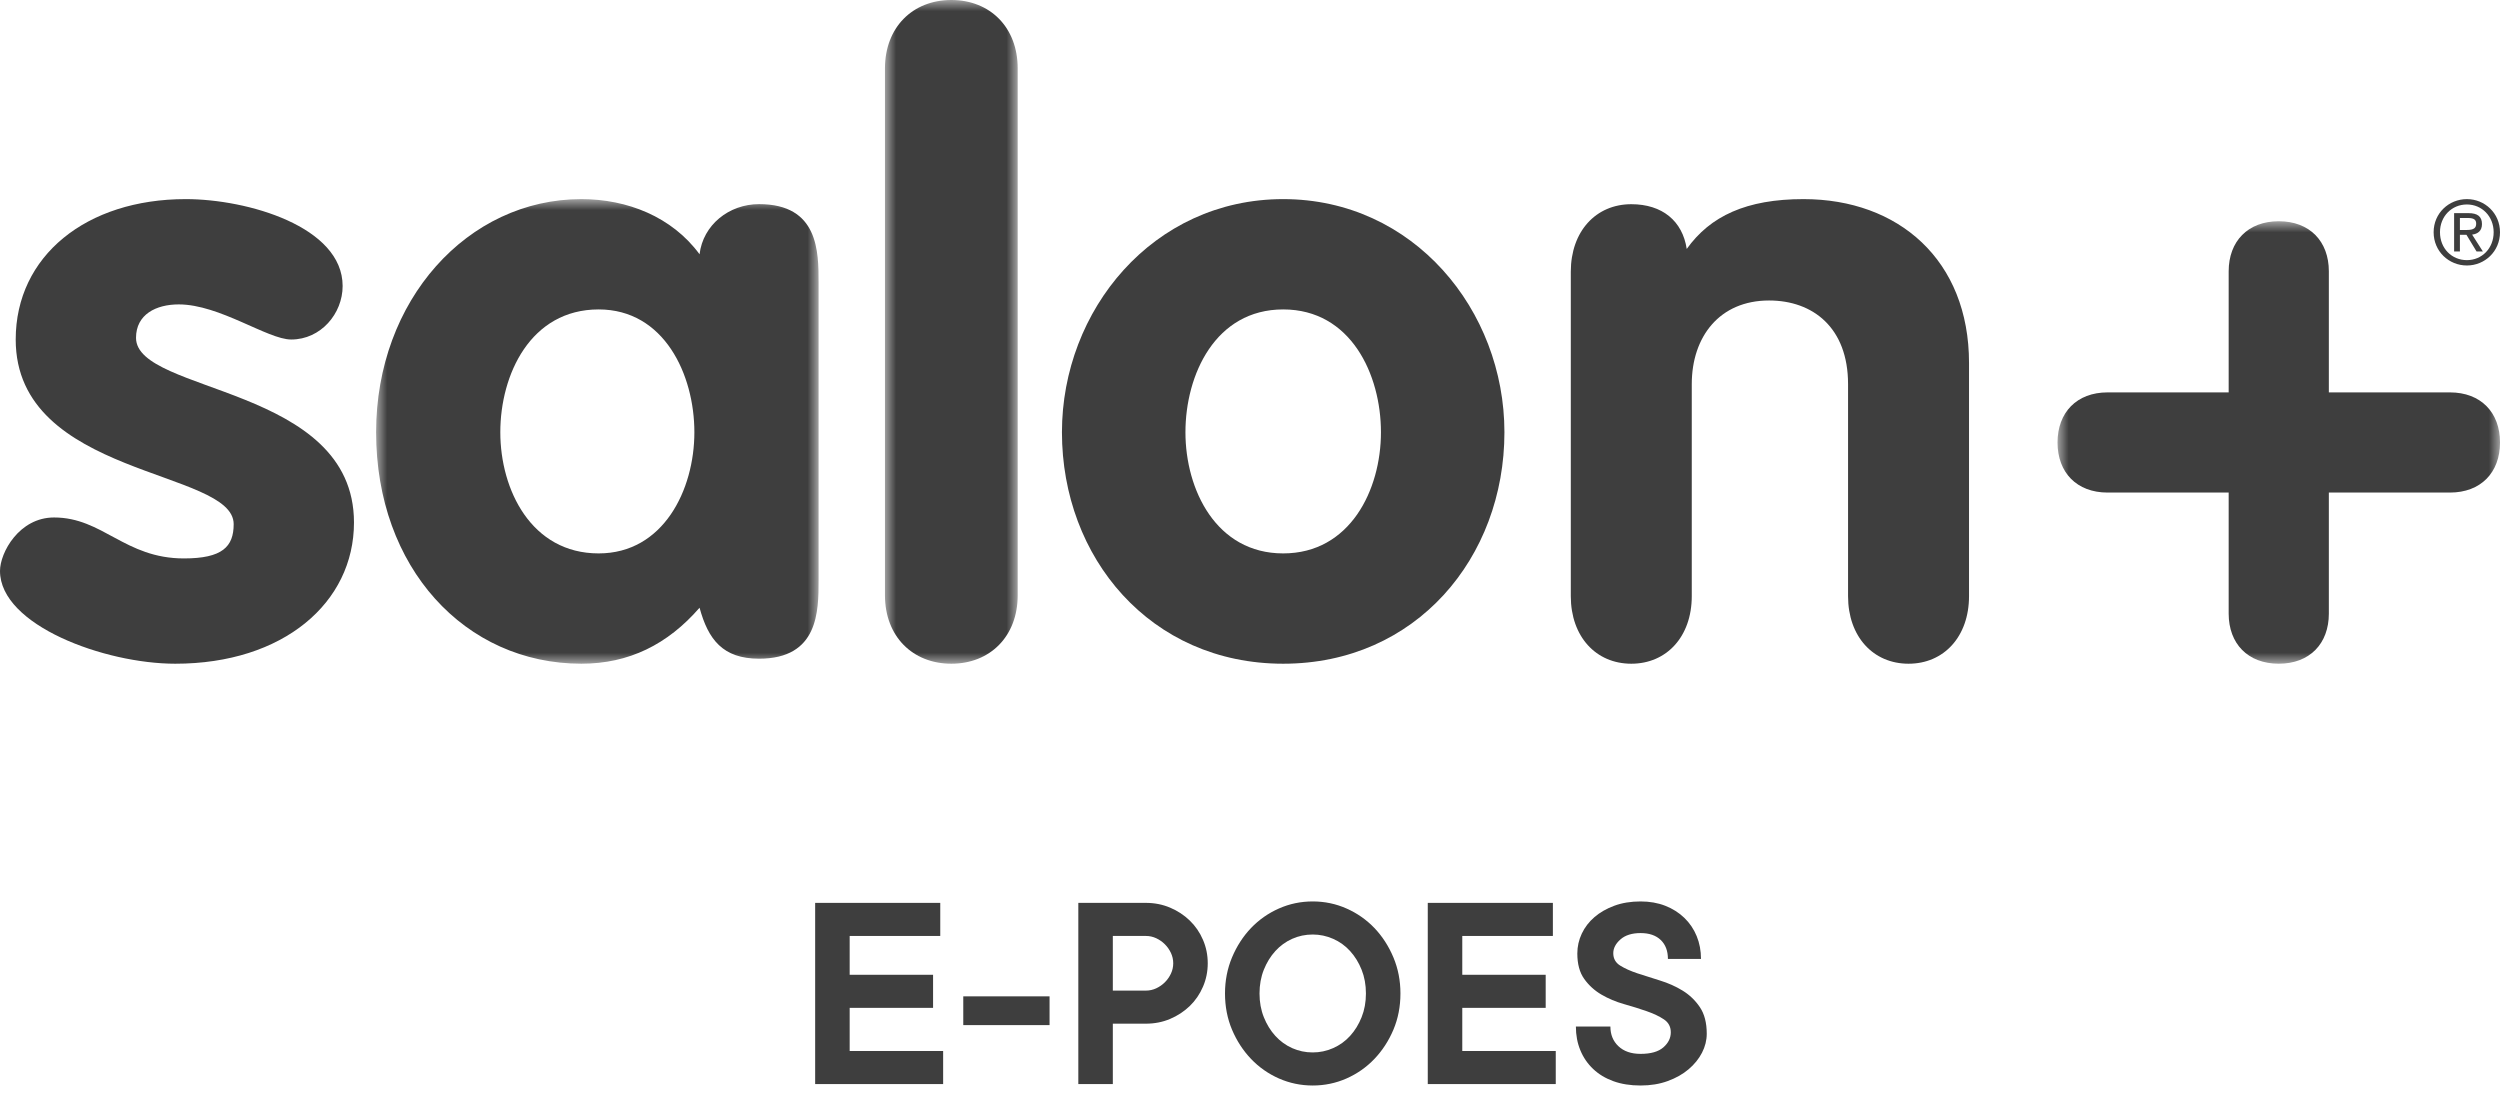
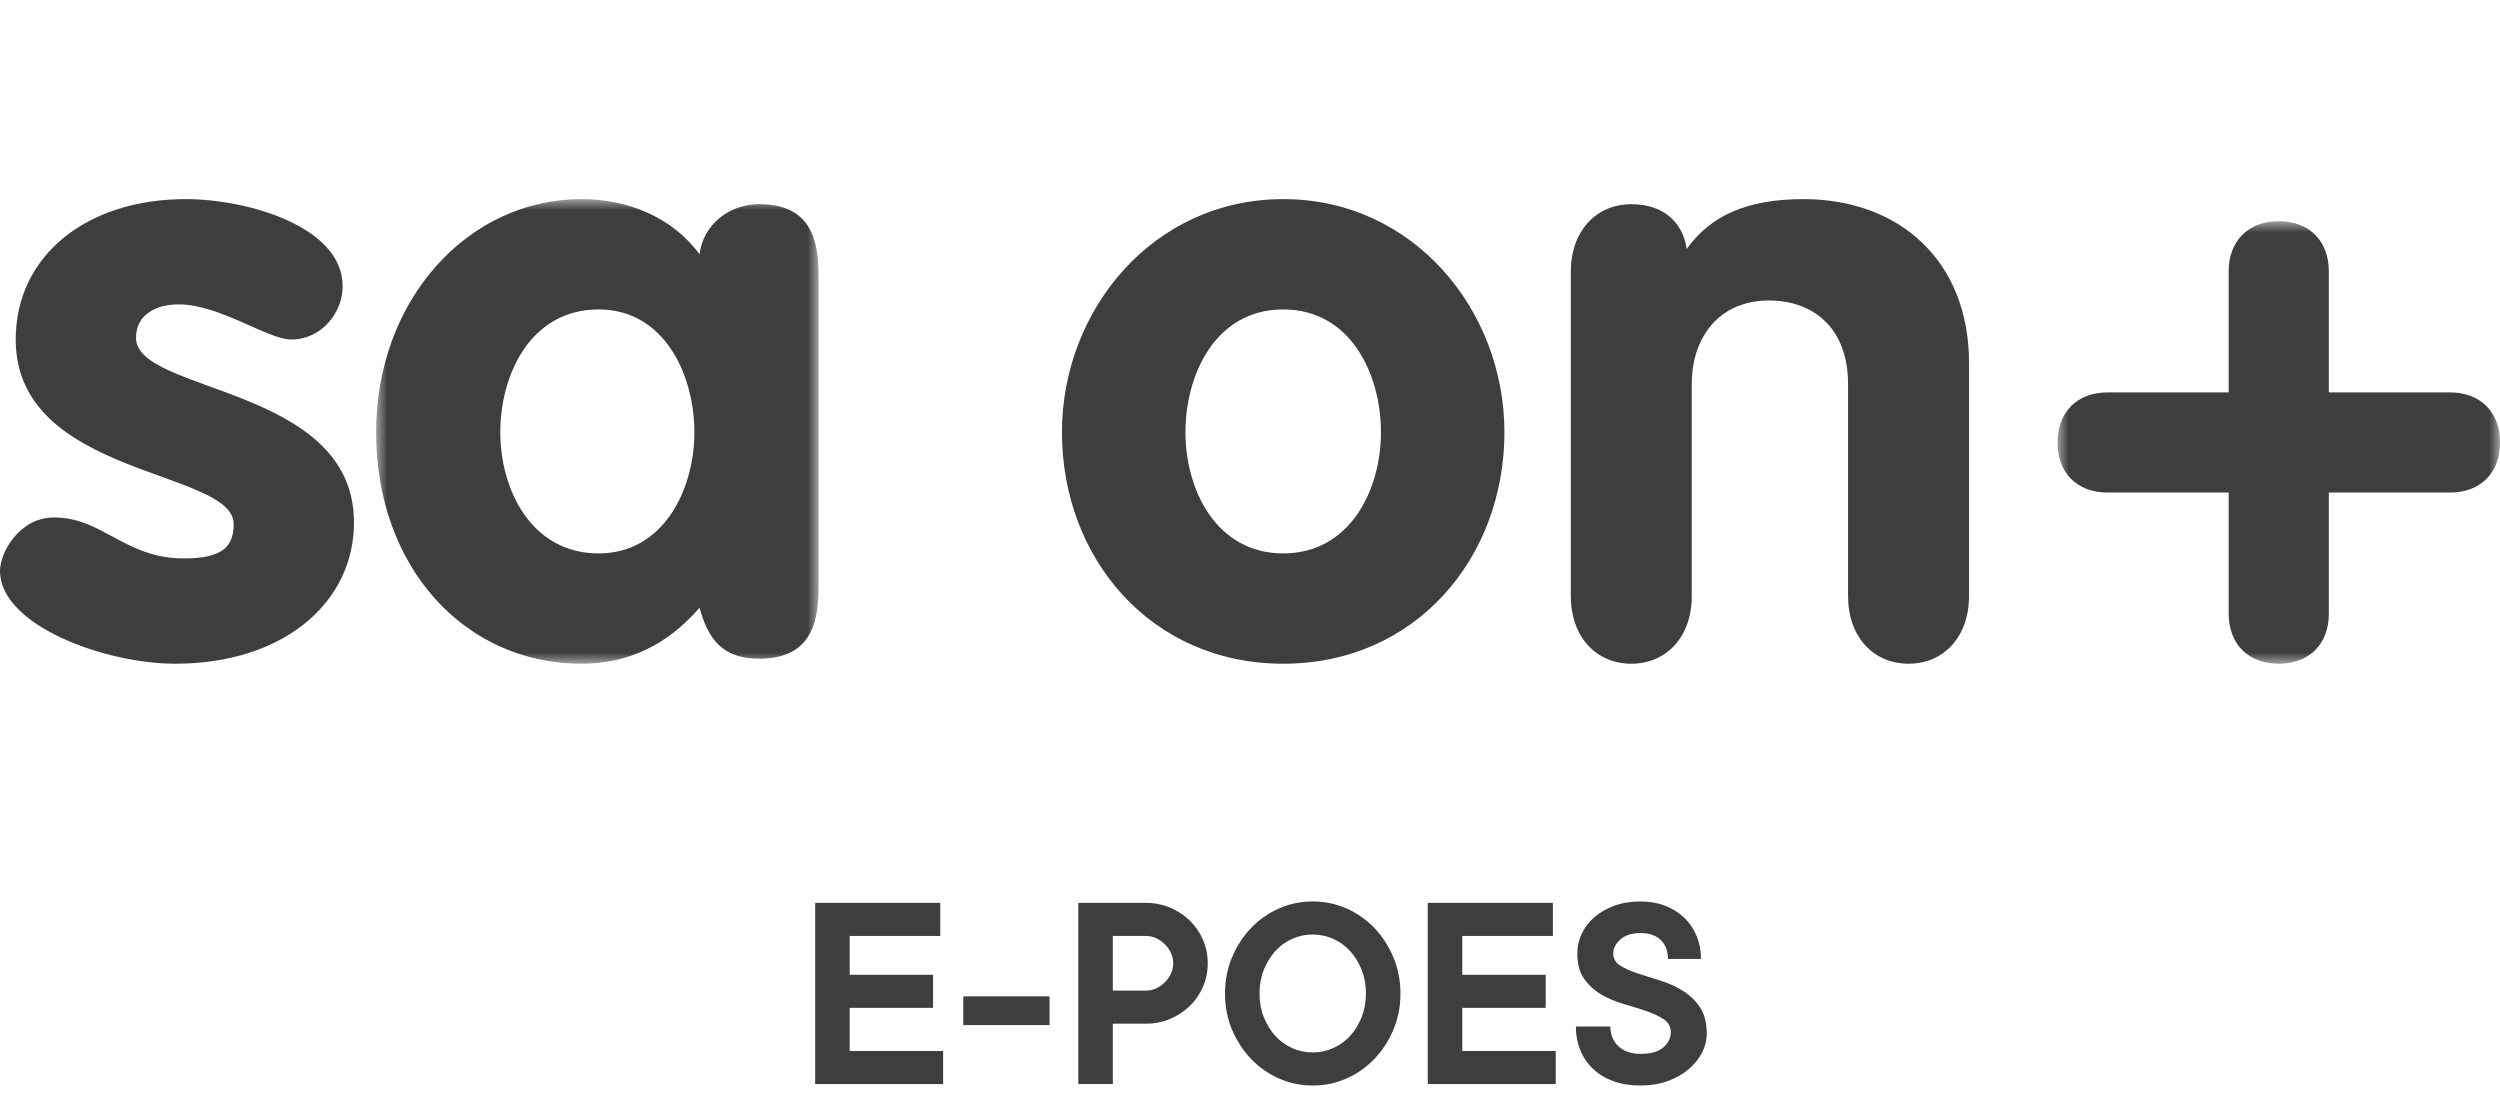
<svg xmlns="http://www.w3.org/2000/svg" xmlns:xlink="http://www.w3.org/1999/xlink" width="113px" height="50px" viewBox="0 0 113 50" version="1.1">
  <title>2D0FF4E7-CA02-40CE-872D-57850F5CE7D0</title>
  <defs>
    <polygon id="path-1" points="0 0 20 0 20 21 0 21" />
-     <polygon id="path-3" points="0 0 6 0 6 30 0 30" />
    <polygon id="path-5" points="0 0 20 0 20 20 0 20" />
  </defs>
  <g id="Page-1" stroke="none" stroke-width="1" fill="none" fill-rule="evenodd">
    <g id="Footer" transform="translate(-731, -145)">
      <g id="footer" transform="translate(-46, 56)">
        <g id="Group-2" transform="translate(461, 86)">
          <g id="Group-4" transform="translate(316, 3)">
            <g id="E-poes" transform="translate(36.845, 40.745)" fill="#3E3E3E" fill-rule="nonzero">
              <polygon id="Path" points="5.785 6.76 5.785 8.255 0 8.255 0 0.065 5.655 0.065 5.655 1.56 1.56 1.56 1.56 3.315 5.33 3.315 5.33 4.81 1.56 4.81 1.56 6.76" />
              <polygon id="Path" points="10.595 5.59 6.695 5.59 6.695 4.29 10.595 4.29" />
              <path d="M14.95,0.065 C15.34,0.065 15.704,0.137 16.042,0.28 C16.38,0.422 16.677,0.618 16.933,0.865 C17.188,1.111 17.387,1.402 17.53,1.736 C17.674,2.069 17.745,2.422 17.745,2.795 C17.745,3.168 17.674,3.521 17.53,3.854 C17.387,4.188 17.188,4.479 16.933,4.726 C16.677,4.973 16.38,5.168 16.042,5.311 C15.704,5.454 15.34,5.525 14.95,5.525 L13.455,5.525 L13.455,8.255 L11.895,8.255 L11.895,0.065 L14.95,0.065 Z M14.95,4.03 C15.115,4.03 15.271,3.995 15.418,3.926 C15.565,3.857 15.695,3.766 15.808,3.653 C15.921,3.54 16.012,3.41 16.081,3.263 C16.15,3.116 16.185,2.96 16.185,2.795 C16.185,2.63 16.15,2.474 16.081,2.327 C16.012,2.18 15.921,2.05 15.808,1.937 C15.695,1.824 15.565,1.733 15.418,1.664 C15.271,1.595 15.115,1.56 14.95,1.56 L13.455,1.56 L13.455,4.03 L14.95,4.03 Z" id="Shape" />
              <path d="M20.085,4.16 C20.085,4.55 20.15,4.907 20.28,5.232 C20.41,5.558 20.583,5.839 20.8,6.077 C21.017,6.316 21.27,6.5 21.561,6.63 C21.851,6.76 22.161,6.825 22.49,6.825 C22.811,6.825 23.118,6.76 23.413,6.63 C23.708,6.5 23.963,6.316 24.18,6.077 C24.397,5.839 24.57,5.558 24.7,5.232 C24.83,4.907 24.895,4.55 24.895,4.16 C24.895,3.77 24.83,3.413 24.7,3.087 C24.57,2.763 24.397,2.481 24.18,2.243 C23.963,2.004 23.708,1.82 23.413,1.69 C23.118,1.56 22.811,1.495 22.49,1.495 C22.161,1.495 21.851,1.56 21.561,1.69 C21.27,1.82 21.017,2.004 20.8,2.243 C20.583,2.481 20.41,2.763 20.28,3.087 C20.15,3.413 20.085,3.77 20.085,4.16 Z M26.455,4.16 C26.455,4.749 26.349,5.295 26.137,5.798 C25.924,6.301 25.638,6.74 25.279,7.117 C24.919,7.495 24.498,7.789 24.017,8.002 C23.537,8.214 23.027,8.32 22.49,8.32 C21.953,8.32 21.444,8.214 20.962,8.002 C20.482,7.789 20.061,7.495 19.701,7.117 C19.342,6.74 19.056,6.301 18.843,5.798 C18.631,5.295 18.525,4.749 18.525,4.16 C18.525,3.579 18.631,3.035 18.843,2.529 C19.056,2.022 19.342,1.579 19.701,1.202 C20.061,0.826 20.482,0.531 20.962,0.319 C21.444,0.106 21.953,0 22.49,0 C23.027,0 23.537,0.106 24.017,0.319 C24.498,0.531 24.919,0.826 25.279,1.202 C25.638,1.579 25.924,2.022 26.137,2.529 C26.349,3.035 26.455,3.579 26.455,4.16 Z" id="Shape" />
              <polygon id="Path" points="33.475 6.76 33.475 8.255 27.69 8.255 27.69 0.065 33.345 0.065 33.345 1.56 29.25 1.56 29.25 3.315 33.02 3.315 33.02 4.81 29.25 4.81 29.25 6.76" />
-               <path d="M34.45,2.353 C34.45,2.041 34.517,1.742 34.651,1.456 C34.786,1.17 34.977,0.921 35.224,0.709 C35.471,0.496 35.77,0.325 36.12,0.195 C36.471,0.065 36.868,0 37.31,0 C37.717,0 38.088,0.065 38.422,0.195 C38.755,0.325 39.043,0.507 39.286,0.741 C39.529,0.975 39.715,1.25 39.845,1.567 C39.975,1.883 40.04,2.227 40.04,2.6 L38.545,2.6 C38.545,2.236 38.437,1.95 38.22,1.742 C38.003,1.534 37.7,1.43 37.31,1.43 C36.92,1.43 36.617,1.525 36.4,1.716 C36.183,1.907 36.075,2.115 36.075,2.34 C36.075,2.583 36.179,2.769 36.387,2.899 C36.595,3.029 36.855,3.146 37.167,3.25 C37.479,3.354 37.819,3.462 38.188,3.575 C38.556,3.688 38.896,3.839 39.208,4.03 C39.52,4.221 39.78,4.47 39.988,4.777 C40.196,5.085 40.3,5.486 40.3,5.98 C40.3,6.275 40.228,6.561 40.086,6.838 C39.943,7.115 39.741,7.364 39.481,7.585 C39.221,7.806 38.907,7.984 38.538,8.118 C38.17,8.253 37.761,8.32 37.31,8.32 C36.851,8.32 36.441,8.255 36.081,8.125 C35.722,7.995 35.416,7.811 35.165,7.572 C34.914,7.334 34.721,7.053 34.587,6.728 C34.452,6.402 34.385,6.045 34.385,5.655 L35.945,5.655 C35.945,6.019 36.066,6.316 36.309,6.545 C36.552,6.775 36.885,6.89 37.31,6.89 C37.769,6.89 38.112,6.793 38.337,6.598 C38.562,6.402 38.675,6.175 38.675,5.915 C38.675,5.664 38.571,5.469 38.363,5.33 C38.155,5.191 37.895,5.068 37.583,4.96 C37.271,4.851 36.931,4.745 36.562,4.641 C36.194,4.537 35.854,4.394 35.542,4.212 C35.23,4.03 34.97,3.794 34.762,3.503 C34.554,3.213 34.45,2.83 34.45,2.353 Z" id="Path" />
+               <path d="M34.45,2.353 C34.45,2.041 34.517,1.742 34.651,1.456 C34.786,1.17 34.977,0.921 35.224,0.709 C35.471,0.496 35.77,0.325 36.12,0.195 C36.471,0.065 36.868,0 37.31,0 C37.717,0 38.088,0.065 38.422,0.195 C38.755,0.325 39.043,0.507 39.286,0.741 C39.529,0.975 39.715,1.25 39.845,1.567 C39.975,1.883 40.04,2.227 40.04,2.6 L38.545,2.6 C38.545,2.236 38.437,1.95 38.22,1.742 C38.003,1.534 37.7,1.43 37.31,1.43 C36.92,1.43 36.617,1.525 36.4,1.716 C36.183,1.907 36.075,2.115 36.075,2.34 C36.075,2.583 36.179,2.769 36.387,2.899 C36.595,3.029 36.855,3.146 37.167,3.25 C37.479,3.354 37.819,3.462 38.188,3.575 C38.556,3.688 38.896,3.839 39.208,4.03 C39.52,4.221 39.78,4.47 39.988,4.777 C40.196,5.085 40.3,5.486 40.3,5.98 C40.3,6.275 40.228,6.561 40.086,6.838 C39.943,7.115 39.741,7.364 39.481,7.585 C39.221,7.806 38.907,7.984 38.538,8.118 C38.17,8.253 37.761,8.32 37.31,8.32 C36.851,8.32 36.441,8.255 36.081,8.125 C35.722,7.995 35.416,7.811 35.165,7.572 C34.914,7.334 34.721,7.053 34.587,6.728 C34.452,6.402 34.385,6.045 34.385,5.655 L35.945,5.655 C35.945,6.019 36.066,6.316 36.309,6.545 C36.552,6.775 36.885,6.89 37.31,6.89 C37.769,6.89 38.112,6.793 38.337,6.598 C38.562,6.402 38.675,6.175 38.675,5.915 C38.675,5.664 38.571,5.469 38.363,5.33 C38.155,5.191 37.895,5.068 37.583,4.96 C37.271,4.851 36.931,4.745 36.562,4.641 C36.194,4.537 35.854,4.394 35.542,4.212 C35.23,4.03 34.97,3.794 34.762,3.503 C34.554,3.213 34.45,2.83 34.45,2.353 " id="Path" />
            </g>
            <g id="Group-18-Copy">
              <path d="M13.162,15.346 C12.098,15.346 9.93,13.759 8.079,13.759 C7.054,13.759 6.148,14.212 6.148,15.27 C6.148,17.801 16,17.423 16,23.617 C16,27.243 12.808,30 7.921,30 C4.729,30 0,28.263 0,25.807 C0,24.977 0.867,23.39 2.443,23.39 C4.65,23.39 5.636,25.241 8.315,25.241 C10.049,25.241 10.562,24.712 10.562,23.692 C10.562,21.2 0.71,21.578 0.71,15.346 C0.71,11.569 3.901,9 8.394,9 C11.192,9 15.487,10.247 15.487,12.928 C15.487,14.175 14.502,15.346 13.162,15.346" id="Fill-1" fill="#3E3E3E" />
              <g id="Group-5" transform="translate(17, 9)">
                <mask id="mask-2" fill="white">
                  <use xlink:href="#path-1" />
                </mask>
                <g id="Clip-4" />
                <path d="M10.059,16.014 C12.982,16.014 14.386,13.144 14.386,10.538 C14.386,7.931 13.021,4.986 10.059,4.986 C6.979,4.986 5.614,7.931 5.614,10.538 C5.614,13.144 7.018,16.014 10.059,16.014 L10.059,16.014 Z M20,17.223 C20,18.62 20,20.773 17.31,20.773 C15.672,20.773 15.01,19.905 14.62,18.469 C13.178,20.131 11.423,21 9.279,21 C4.016,21 0,16.656 0,10.538 C0,4.57 4.133,0 9.279,0 C11.345,0 13.372,0.794 14.62,2.493 C14.776,1.171 15.945,0.227 17.31,0.227 C20,0.227 20,2.379 20,3.777 L20,17.223 Z" id="Fill-3" fill="#3E3E3E" mask="url(#mask-2)" />
              </g>
              <g id="Group-8" transform="translate(40, 0)">
                <mask id="mask-4" fill="white">
                  <use xlink:href="#path-3" />
                </mask>
                <g id="Clip-7" />
-                 <path d="M0,3.093 C0,1.237 1.25,-0 3,-0 C4.751,-0 6,1.237 6,3.093 L6,26.907 C6,28.763 4.751,30 3,30 C1.25,30 0,28.763 0,26.907 L0,3.093 Z" id="Fill-6" fill="#3E3E3E" mask="url(#mask-4)" />
              </g>
              <path d="M53.582,19.538 C53.582,22.144 54.977,25.014 58,25.014 C61.023,25.014 62.419,22.144 62.419,19.538 C62.419,16.932 61.062,13.986 58,13.986 C54.938,13.986 53.582,16.932 53.582,19.538 M68,19.538 C68,25.203 64.007,30 58,30 C51.992,30 48,25.203 48,19.538 C48,14.023 52.109,9 58,9 C63.892,9 68,14.023 68,19.538" id="Fill-9" fill="#3E3E3E" />
              <path d="M71,12.284 C71,10.451 72.139,9.23 73.734,9.23 C75.139,9.23 76.051,9.993 76.24,11.253 C77.304,9.764 78.937,9 81.519,9 C85.81,9 89,11.75 89,16.407 L89,26.945 C89,28.777 87.861,30 86.266,30 C84.67,30 83.532,28.777 83.532,26.945 L83.532,17.362 C83.532,14.804 81.937,13.582 79.962,13.582 C77.721,13.582 76.468,15.223 76.468,17.362 L76.468,26.945 C76.468,28.777 75.329,30 73.734,30 C72.139,30 71,28.777 71,26.945 L71,12.284 Z" id="Fill-11" fill="#3E3E3E" />
              <g id="Group-15" transform="translate(93, 10)">
                <mask id="mask-6" fill="white">
                  <use xlink:href="#path-5" />
                </mask>
                <g id="Clip-14" />
                <path d="M7.736,2.264 C7.736,0.906 8.604,0 10,0 C11.396,0 12.264,0.906 12.264,2.264 L12.264,7.736 L17.736,7.736 C19.133,7.736 20.001,8.642 20.001,10.001 C20.001,11.359 19.133,12.264 17.736,12.264 L12.264,12.264 L12.264,17.736 C12.264,19.095 11.396,20 10,20 C8.604,20 7.736,19.095 7.736,17.736 L7.736,12.264 L2.264,12.264 C0.868,12.264 0,11.359 0,10.001 C0,8.642 0.868,7.736 2.264,7.736 L7.736,7.736 L7.736,2.264 Z" id="Fill-13" fill="#3E3E3E" mask="url(#mask-6)" />
              </g>
-               <path d="M111.504,9.242 C110.818,9.242 110.287,9.78 110.287,10.496 C110.287,11.227 110.818,11.758 111.504,11.758 C112.182,11.758 112.713,11.227 112.713,10.496 C112.713,9.78 112.182,9.242 111.504,9.242 L111.504,9.242 Z M111.504,9 C112.31,9 113,9.634 113,10.496 C113,11.365 112.31,12 111.504,12 C110.691,12 110,11.365 110,10.496 C110,9.634 110.691,9 111.504,9 L111.504,9 Z M111.188,10.395 L111.5,10.395 C111.818,10.395 111.923,10.302 111.923,10.112 C111.923,9.946 111.843,9.853 111.543,9.853 L111.188,9.853 L111.188,10.395 Z M111.188,11.365 L110.926,11.365 L110.926,9.634 L111.579,9.634 C111.986,9.634 112.185,9.788 112.185,10.128 C112.185,10.439 111.995,10.572 111.74,10.605 L112.225,11.365 L111.939,11.365 L111.484,10.613 L111.188,10.613 L111.188,11.365 Z" id="Fill-16" fill="#3E3E3E" />
            </g>
          </g>
        </g>
      </g>
    </g>
  </g>
</svg>